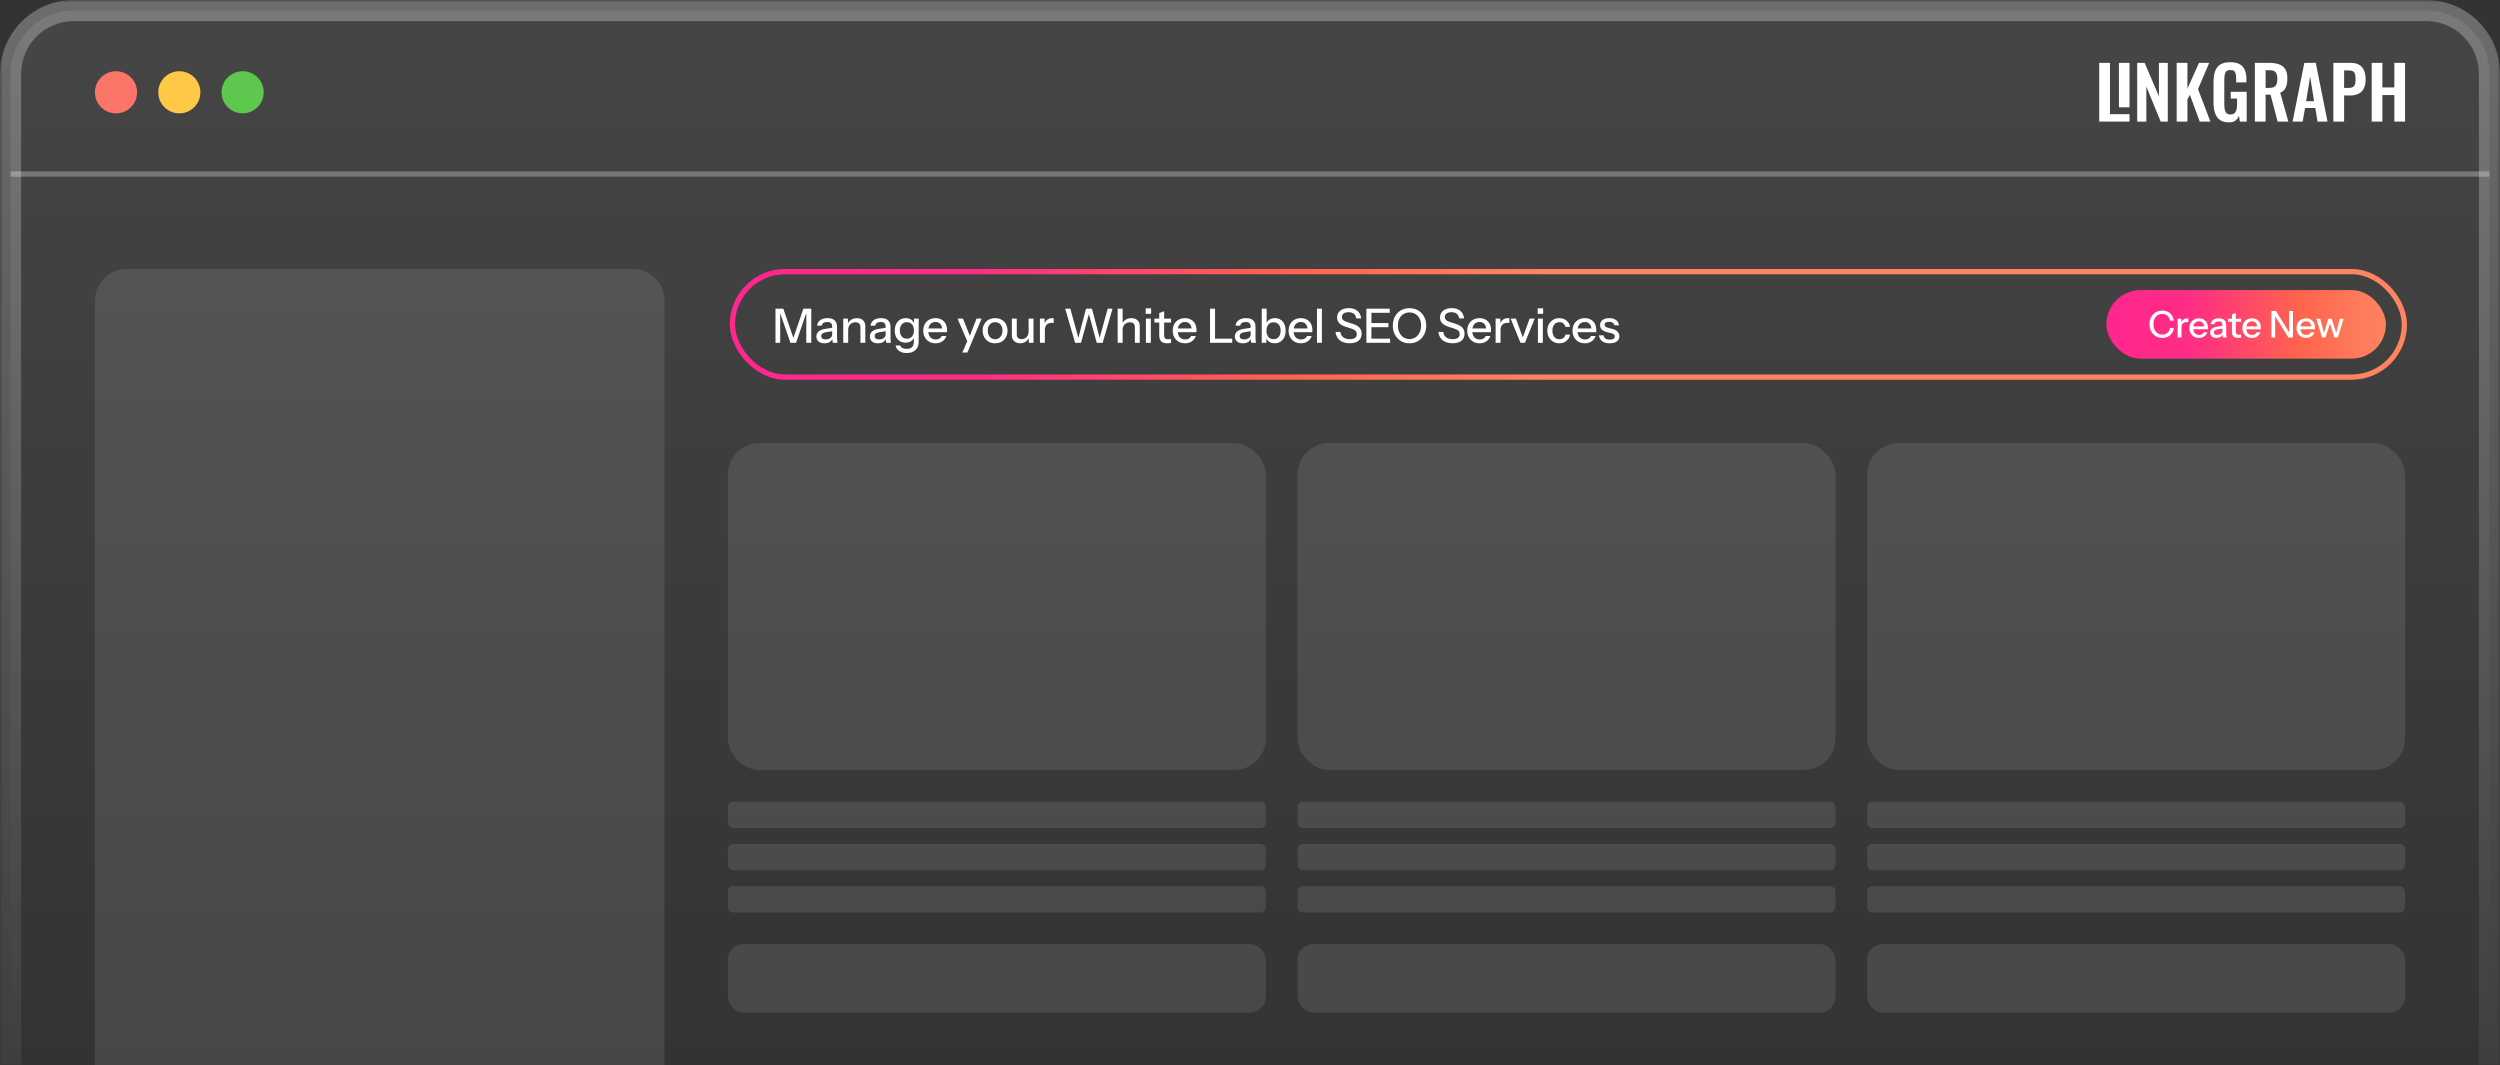
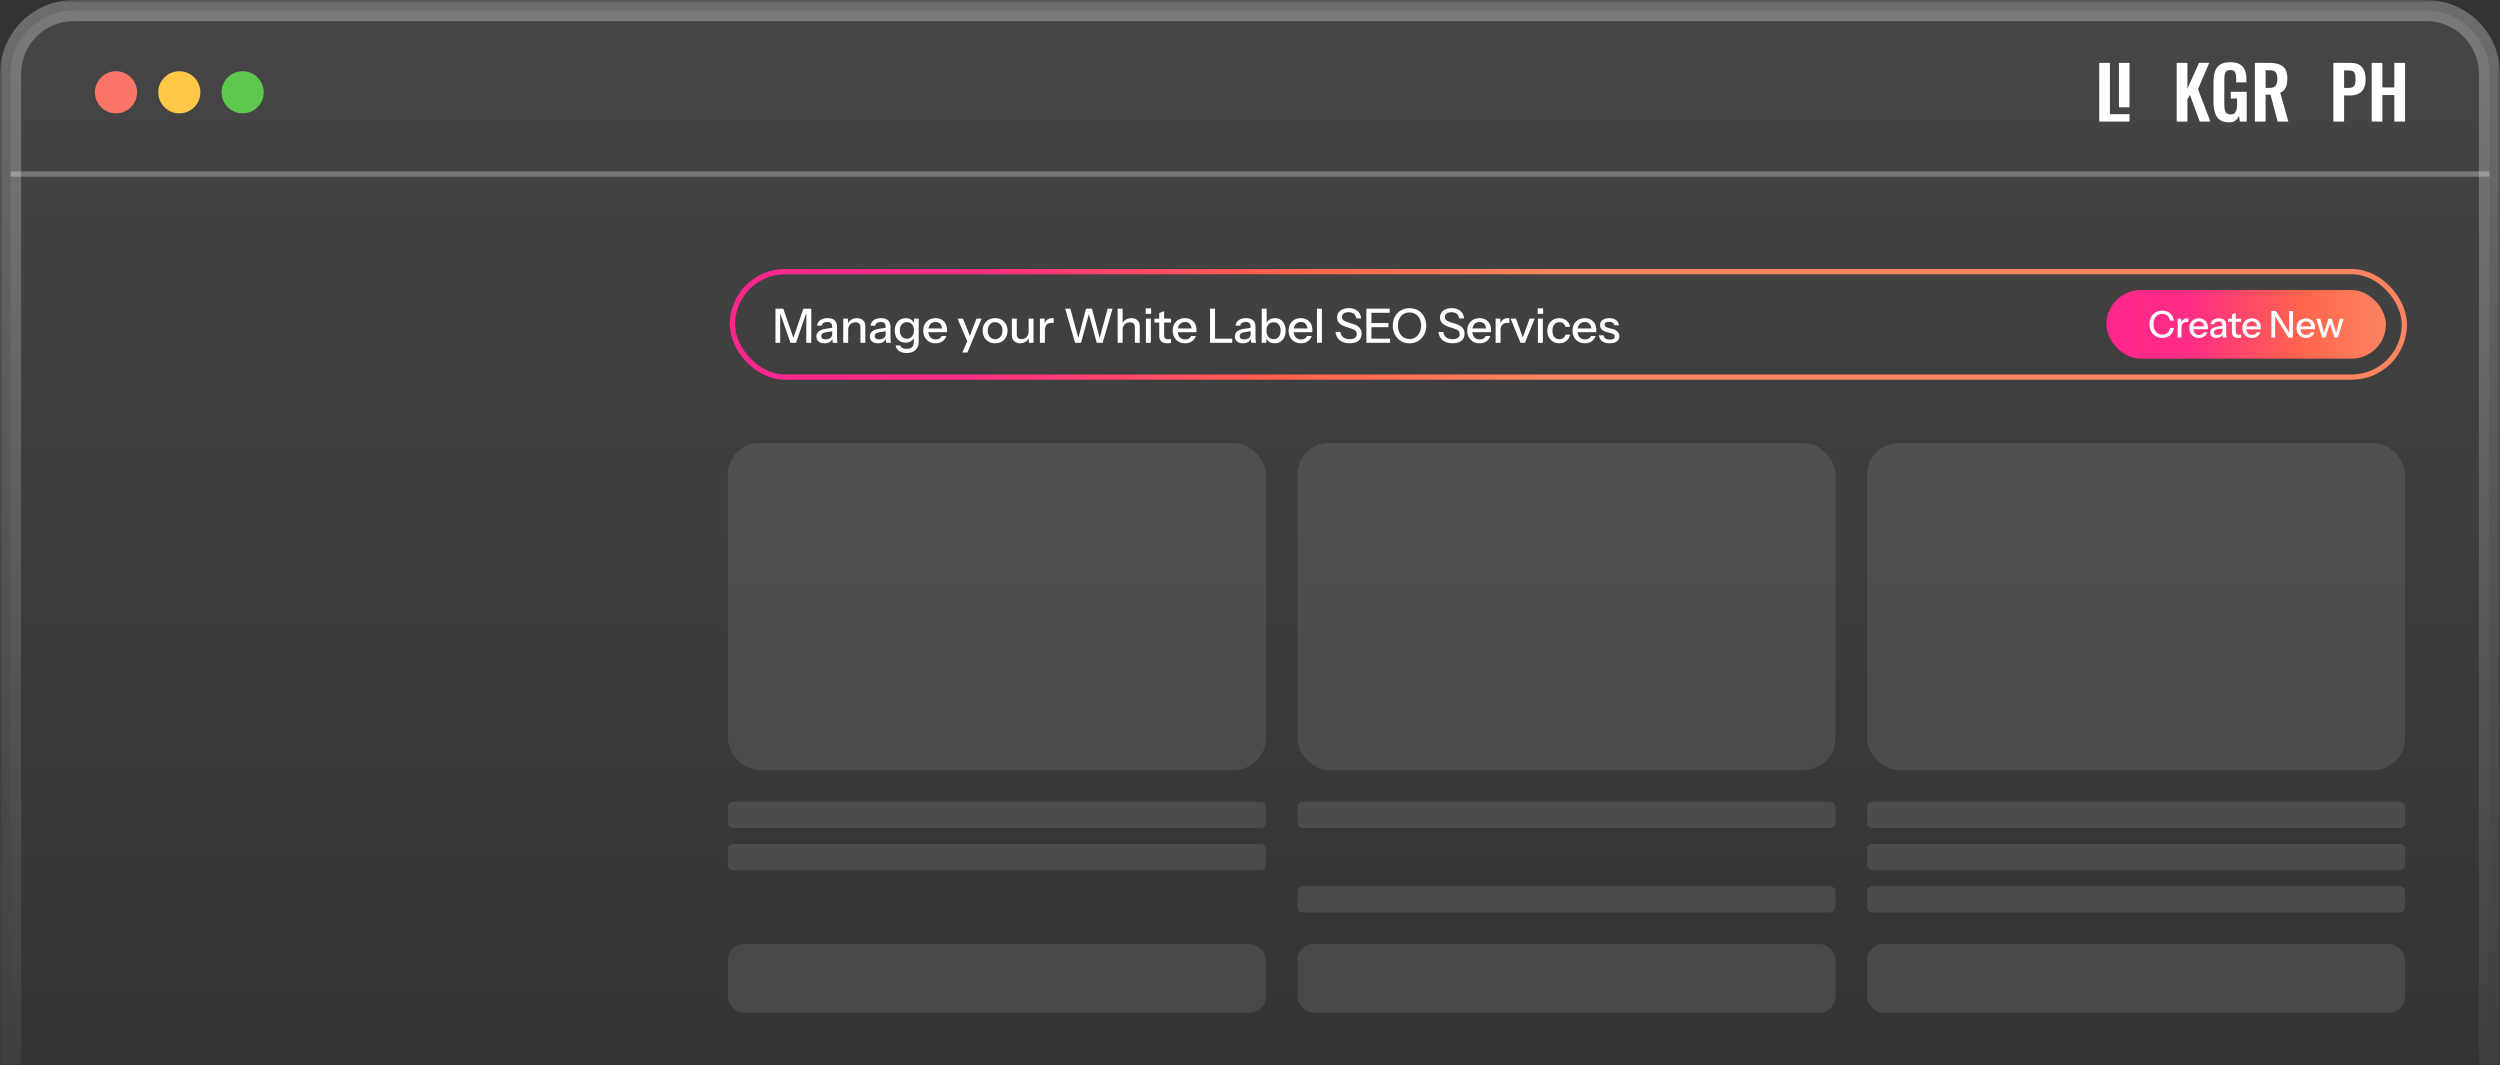
<svg xmlns="http://www.w3.org/2000/svg" width="474" height="202" viewBox="0 0 474 202" fill="none">
  <rect x="0" y="0" width="474" height="202" fill="#333333" stroke="none" />
  <mask id="path-1-outside-1_159_4507" maskUnits="userSpaceOnUse" x="0" y="0" width="474" height="202" fill="black">
    <rect fill="white" width="474" height="202" />
    <path d="M2 14C2 7.373 7.373 2 14 2H460C466.627 2 472 7.373 472 14V202H2V14Z" />
  </mask>
  <path d="M2 14C2 7.373 7.373 2 14 2H460C466.627 2 472 7.373 472 14V202H2V14Z" fill="url(#paint0_linear_159_4507)" fill-opacity="0.09" />
  <path d="M0 14C0 6.268 6.268 0 14 0H460C467.732 0 474 6.268 474 14H470C470 8.477 465.523 4 460 4H14C8.477 4 4 8.477 4 14H0ZM472 202H2H472ZM0 202V14C0 6.268 6.268 0 14 0V4C8.477 4 4 8.477 4 14V202H0ZM460 0C467.732 0 474 6.268 474 14V202H470V14C470 8.477 465.523 4 460 4V0Z" fill="url(#paint1_linear_159_4507)" fill-opacity="0.28" mask="url(#path-1-outside-1_159_4507)" />
  <line x1="2" y1="32.997" x2="472" y2="32.997" stroke="white" stroke-opacity="0.28" />
  <circle cx="21.994" cy="17.5" r="3.994" fill="#FB7668" />
  <circle cx="34" cy="17.5" r="3.994" fill="#FFC847" />
  <circle cx="46.006" cy="17.5" r="3.994" fill="#5EC84E" />
  <path d="M398.012 11.921H400.046V21.65H403.756V23.051H398.012V11.921Z" fill="white" />
  <path d="M401.749 20.345V11.921H403.755V20.345H401.749Z" fill="white" />
-   <path d="M405.212 11.921H406.628L409.335 18.269V11.921H411.011V23.051H409.664L406.944 16.401V23.051H405.212V11.921Z" fill="white" />
  <path d="M412.701 23.051V11.921H414.735V16.813L416.934 11.921H418.871L416.741 16.895L419.091 23.051H417.071L415.202 17.981L414.734 18.833V23.051H412.7L412.701 23.051Z" fill="white" />
  <path d="M422.636 23.202C421.902 23.202 421.321 23.047 420.89 22.735C420.46 22.424 420.15 21.982 419.963 21.409C419.775 20.837 419.681 20.16 419.681 19.382V15.644C419.681 14.847 419.773 14.16 419.956 13.584C420.14 13.007 420.462 12.565 420.925 12.257C421.388 11.951 422.026 11.797 422.842 11.797C423.602 11.797 424.207 11.925 424.656 12.182C425.105 12.438 425.427 12.807 425.624 13.288C425.822 13.768 425.92 14.353 425.92 15.04V15.617H423.982V14.984C423.982 14.627 423.957 14.321 423.907 14.064C423.856 13.808 423.756 13.613 423.604 13.48C423.453 13.348 423.208 13.281 422.869 13.281C422.512 13.281 422.253 13.368 422.093 13.542C421.932 13.716 421.832 13.945 421.79 14.229C421.748 14.513 421.728 14.824 421.728 15.163V19.822C421.728 20.207 421.761 20.541 421.825 20.825C421.889 21.109 422.008 21.326 422.182 21.478C422.356 21.629 422.603 21.704 422.924 21.704C423.244 21.704 423.505 21.622 423.679 21.457C423.853 21.293 423.975 21.064 424.043 20.77C424.112 20.477 424.147 20.13 424.147 19.726V18.682H422.951V17.404H425.974V23.051H424.669L424.518 21.952C424.371 22.319 424.149 22.619 423.852 22.853C423.554 23.086 423.148 23.203 422.636 23.203V23.202Z" fill="white" />
  <path d="M427.527 23.051V11.921H430.194C430.944 11.921 431.579 12.01 432.096 12.189C432.614 12.367 433.008 12.672 433.279 13.103C433.549 13.534 433.684 14.12 433.684 14.862C433.684 15.311 433.642 15.714 433.56 16.071C433.477 16.428 433.337 16.733 433.141 16.985C432.944 17.237 432.671 17.432 432.323 17.569L433.875 23.051H431.842L430.495 17.953H429.56V23.051H427.527L427.527 23.051ZM429.561 16.675H430.194C430.587 16.675 430.901 16.618 431.135 16.503C431.368 16.388 431.535 16.206 431.636 15.953C431.737 15.701 431.787 15.379 431.787 14.984C431.787 14.426 431.684 14.006 431.478 13.727C431.272 13.447 430.88 13.308 430.303 13.308H429.56V16.674L429.561 16.675Z" fill="white" />
-   <path d="M434.673 23.051L436.899 11.921H439.07L441.296 23.051H439.414L438.974 20.482H437.037L436.583 23.051H434.673V23.051ZM437.242 19.19H438.754L437.999 14.518L437.243 19.19H437.242Z" fill="white" />
  <path d="M442.409 11.921H445.68C446.348 11.921 446.891 12.045 447.308 12.292C447.725 12.539 448.032 12.899 448.228 13.371C448.425 13.843 448.524 14.413 448.524 15.082C448.524 15.806 448.4 16.39 448.153 16.834C447.905 17.279 447.56 17.601 447.115 17.803C446.671 18.005 446.147 18.106 445.542 18.106H444.443V23.052H442.409V11.921ZM444.443 16.675H445.212C445.579 16.675 445.865 16.622 446.071 16.517C446.277 16.411 446.419 16.242 446.497 16.009C446.575 15.775 446.614 15.461 446.614 15.068C446.614 14.674 446.584 14.337 446.525 14.085C446.465 13.833 446.337 13.647 446.14 13.528C445.942 13.409 445.634 13.349 445.212 13.349H444.443V16.675Z" fill="white" />
  <path d="M449.678 11.921H451.698V16.579H453.966V11.921H455.999V23.051H453.966V18.023H451.698V23.051H449.678V11.921Z" fill="white" />
-   <path d="M18 57C18 53.686 20.686 51 24 51H120C123.314 51 126 53.686 126 57V202H18V57Z" fill="white" fill-opacity="0.1" />
  <rect x="138" y="84" width="102" height="62" rx="6" fill="white" fill-opacity="0.1" />
  <rect x="138" y="152" width="102" height="5" rx="1" fill="white" fill-opacity="0.1" />
  <rect x="138" y="160" width="102" height="5" rx="1" fill="white" fill-opacity="0.1" />
-   <rect x="138" y="168" width="102" height="5" rx="1" fill="white" fill-opacity="0.1" />
  <rect x="138" y="179" width="102" height="13" rx="3" fill="white" fill-opacity="0.1" />
  <rect x="246" y="84" width="102" height="62" rx="6" fill="white" fill-opacity="0.1" />
  <rect x="246" y="152" width="102" height="5" rx="1" fill="white" fill-opacity="0.1" />
-   <rect x="246" y="160" width="102" height="5" rx="1" fill="white" fill-opacity="0.1" />
  <rect x="246" y="168" width="102" height="5" rx="1" fill="white" fill-opacity="0.1" />
  <rect x="246" y="179" width="102" height="13" rx="3" fill="white" fill-opacity="0.1" />
  <rect x="354" y="84" width="102" height="62" rx="6" fill="white" fill-opacity="0.1" />
  <rect x="354" y="152" width="102" height="5" rx="1" fill="white" fill-opacity="0.1" />
  <rect x="354" y="160" width="102" height="5" rx="1" fill="white" fill-opacity="0.1" />
  <rect x="354" y="168" width="102" height="5" rx="1" fill="white" fill-opacity="0.1" />
  <rect x="354" y="179" width="102" height="13" rx="3" fill="white" fill-opacity="0.1" />
  <rect x="138.867" y="51.5" width="317" height="20" rx="10" stroke="url(#paint2_linear_159_4507)" />
  <path d="M147.033 65V58.52H148.509L150.669 64.766H150.183L152.325 58.52H153.819V65H152.874V58.907H153.018L150.93 65H149.868L147.78 58.961H147.924V65H147.033ZM157.899 65C157.869 64.886 157.848 64.76 157.836 64.622C157.83 64.484 157.827 64.316 157.827 64.118H157.782V61.931C157.782 61.637 157.707 61.418 157.557 61.274C157.413 61.124 157.182 61.049 156.864 61.049C156.558 61.049 156.312 61.109 156.126 61.229C155.946 61.349 155.841 61.52 155.811 61.742H154.92C154.962 61.31 155.157 60.965 155.505 60.707C155.853 60.449 156.318 60.32 156.9 60.32C157.5 60.32 157.95 60.461 158.25 60.743C158.55 61.019 158.7 61.427 158.7 61.967V64.118C158.7 64.256 158.709 64.397 158.727 64.541C158.745 64.685 158.772 64.838 158.808 65H157.899ZM156.315 65.09C155.847 65.09 155.475 64.976 155.199 64.748C154.923 64.514 154.785 64.199 154.785 63.803C154.785 63.395 154.929 63.074 155.217 62.84C155.511 62.6 155.931 62.438 156.477 62.354L157.989 62.111V62.768L156.621 62.984C156.315 63.032 156.084 63.113 155.928 63.227C155.778 63.341 155.703 63.506 155.703 63.722C155.703 63.932 155.772 64.091 155.91 64.199C156.054 64.301 156.261 64.352 156.531 64.352C156.891 64.352 157.188 64.265 157.422 64.091C157.662 63.917 157.782 63.698 157.782 63.434L157.899 64.1C157.791 64.418 157.599 64.664 157.323 64.838C157.047 65.006 156.711 65.09 156.315 65.09ZM159.878 65V60.41H160.769V61.49H160.814V65H159.878ZM163.136 65V62.048C163.136 61.73 163.055 61.493 162.893 61.337C162.737 61.181 162.503 61.103 162.191 61.103C161.921 61.103 161.681 61.163 161.471 61.283C161.267 61.403 161.105 61.568 160.985 61.778C160.871 61.988 160.814 62.237 160.814 62.525L160.697 61.427C160.847 61.085 161.078 60.815 161.39 60.617C161.702 60.419 162.065 60.32 162.479 60.32C162.971 60.32 163.358 60.458 163.64 60.734C163.922 61.01 164.063 61.376 164.063 61.832V65H163.136ZM168.038 65C168.008 64.886 167.987 64.76 167.975 64.622C167.969 64.484 167.966 64.316 167.966 64.118H167.921V61.931C167.921 61.637 167.846 61.418 167.696 61.274C167.552 61.124 167.321 61.049 167.003 61.049C166.697 61.049 166.451 61.109 166.265 61.229C166.085 61.349 165.98 61.52 165.95 61.742H165.059C165.101 61.31 165.296 60.965 165.644 60.707C165.992 60.449 166.457 60.32 167.039 60.32C167.639 60.32 168.089 60.461 168.389 60.743C168.689 61.019 168.839 61.427 168.839 61.967V64.118C168.839 64.256 168.848 64.397 168.866 64.541C168.884 64.685 168.911 64.838 168.947 65H168.038ZM166.454 65.09C165.986 65.09 165.614 64.976 165.338 64.748C165.062 64.514 164.924 64.199 164.924 63.803C164.924 63.395 165.068 63.074 165.356 62.84C165.65 62.6 166.07 62.438 166.616 62.354L168.128 62.111V62.768L166.76 62.984C166.454 63.032 166.223 63.113 166.067 63.227C165.917 63.341 165.842 63.506 165.842 63.722C165.842 63.932 165.911 64.091 166.049 64.199C166.193 64.301 166.4 64.352 166.67 64.352C167.03 64.352 167.327 64.265 167.561 64.091C167.801 63.917 167.921 63.698 167.921 63.434L168.038 64.1C167.93 64.418 167.738 64.664 167.462 64.838C167.186 65.006 166.85 65.09 166.454 65.09ZM171.908 66.935C171.332 66.935 170.855 66.803 170.477 66.539C170.105 66.281 169.88 65.936 169.802 65.504H170.684C170.744 65.702 170.876 65.858 171.08 65.972C171.29 66.086 171.569 66.143 171.917 66.143C172.367 66.143 172.703 66.032 172.925 65.81C173.147 65.588 173.258 65.258 173.258 64.82V63.83L173.339 63.848C173.249 64.196 173.054 64.472 172.754 64.676C172.454 64.874 172.094 64.973 171.674 64.973C171.272 64.973 170.918 64.877 170.612 64.685C170.306 64.493 170.069 64.226 169.901 63.884C169.733 63.536 169.649 63.131 169.649 62.669C169.649 62.201 169.736 61.79 169.91 61.436C170.084 61.082 170.327 60.809 170.639 60.617C170.957 60.425 171.326 60.329 171.746 60.329C172.178 60.329 172.535 60.434 172.817 60.644C173.105 60.848 173.288 61.139 173.366 61.517L173.294 61.526V60.41H174.185V64.811C174.185 65.471 173.981 65.99 173.573 66.368C173.171 66.746 172.616 66.935 171.908 66.935ZM171.953 64.217C172.355 64.217 172.676 64.076 172.916 63.794C173.162 63.512 173.285 63.125 173.285 62.633C173.285 62.153 173.162 61.775 172.916 61.499C172.676 61.223 172.352 61.085 171.944 61.085C171.536 61.085 171.212 61.226 170.972 61.508C170.732 61.784 170.612 62.168 170.612 62.66C170.612 63.14 170.732 63.521 170.972 63.803C171.218 64.079 171.545 64.217 171.953 64.217ZM177.391 65.09C176.929 65.09 176.521 64.988 176.167 64.784C175.819 64.58 175.546 64.298 175.348 63.938C175.15 63.578 175.051 63.164 175.051 62.696C175.051 62.222 175.147 61.808 175.339 61.454C175.537 61.094 175.813 60.815 176.167 60.617C176.521 60.419 176.926 60.32 177.382 60.32C177.826 60.32 178.21 60.416 178.534 60.608C178.864 60.794 179.116 61.055 179.29 61.391C179.47 61.727 179.56 62.126 179.56 62.588C179.56 62.66 179.557 62.729 179.551 62.795C179.551 62.855 179.545 62.918 179.533 62.984H175.681V62.282H178.876L178.642 62.561C178.642 62.069 178.531 61.694 178.309 61.436C178.087 61.178 177.778 61.049 177.382 61.049C176.956 61.049 176.617 61.196 176.365 61.49C176.119 61.778 175.996 62.18 175.996 62.696C175.996 63.218 176.119 63.626 176.365 63.92C176.617 64.214 176.965 64.361 177.409 64.361C177.679 64.361 177.913 64.307 178.111 64.199C178.309 64.085 178.456 63.92 178.552 63.704H179.434C179.284 64.136 179.029 64.475 178.669 64.721C178.315 64.967 177.889 65.09 177.391 65.09ZM182.455 66.845L183.562 64.316L183.751 64.019L185.146 60.41H186.118L183.418 66.845H182.455ZM183.517 65L181.555 60.41H182.572L184.237 64.541L183.517 65ZM188.67 65.09C188.202 65.09 187.791 64.988 187.437 64.784C187.083 64.574 186.807 64.289 186.609 63.929C186.411 63.563 186.312 63.149 186.312 62.687C186.312 62.219 186.411 61.808 186.609 61.454C186.813 61.1 187.089 60.824 187.437 60.626C187.791 60.422 188.202 60.32 188.67 60.32C189.144 60.32 189.558 60.422 189.912 60.626C190.266 60.824 190.539 61.1 190.731 61.454C190.929 61.808 191.028 62.219 191.028 62.687C191.028 63.149 190.929 63.563 190.731 63.929C190.539 64.289 190.266 64.574 189.912 64.784C189.558 64.988 189.144 65.09 188.67 65.09ZM188.67 64.325C188.952 64.325 189.195 64.256 189.399 64.118C189.609 63.98 189.774 63.788 189.894 63.542C190.014 63.296 190.074 63.008 190.074 62.678C190.074 62.186 189.942 61.799 189.678 61.517C189.42 61.229 189.084 61.085 188.67 61.085C188.262 61.085 187.926 61.229 187.662 61.517C187.404 61.805 187.275 62.192 187.275 62.678C187.275 63.008 187.332 63.296 187.446 63.542C187.566 63.788 187.731 63.98 187.941 64.118C188.157 64.256 188.4 64.325 188.67 64.325ZM193.394 65.09C193.088 65.09 192.818 65.027 192.584 64.901C192.35 64.769 192.167 64.589 192.035 64.361C191.909 64.133 191.846 63.872 191.846 63.578V60.41H192.782V63.362C192.782 63.68 192.86 63.917 193.016 64.073C193.172 64.229 193.394 64.307 193.682 64.307C193.94 64.307 194.168 64.247 194.366 64.127C194.57 64.007 194.729 63.842 194.843 63.632C194.963 63.416 195.023 63.167 195.023 62.885L195.14 63.983C194.99 64.319 194.759 64.589 194.447 64.793C194.141 64.991 193.79 65.09 193.394 65.09ZM195.059 65V63.92H195.023V60.41H195.95V65H195.059ZM197.171 65V60.41H198.062V61.553H198.107V65H197.171ZM198.107 62.606L197.99 61.517C198.098 61.127 198.284 60.83 198.548 60.626C198.812 60.422 199.127 60.32 199.493 60.32C199.631 60.32 199.727 60.332 199.781 60.356V61.238C199.751 61.226 199.709 61.22 199.655 61.22C199.601 61.214 199.535 61.211 199.457 61.211C199.007 61.211 198.668 61.328 198.44 61.562C198.218 61.796 198.107 62.144 198.107 62.606ZM203.841 65L201.96 58.52H202.932L204.579 64.487H204.345L205.911 58.52H207.036L208.611 64.487H208.377L210.024 58.52H210.942L209.061 65H207.945L206.361 59.195H206.55L204.957 65H203.841ZM211.913 65V58.52H212.849V65H211.913ZM215.171 65V62.048C215.171 61.73 215.09 61.493 214.928 61.337C214.772 61.181 214.538 61.103 214.226 61.103C213.956 61.103 213.716 61.163 213.506 61.283C213.302 61.403 213.14 61.568 213.02 61.778C212.906 61.988 212.849 62.237 212.849 62.525L212.732 61.427C212.882 61.085 213.113 60.815 213.425 60.617C213.737 60.419 214.1 60.32 214.514 60.32C215.006 60.32 215.393 60.458 215.675 60.734C215.957 61.01 216.098 61.376 216.098 61.832V65H215.171ZM217.263 65V60.41H218.199V65H217.263ZM217.218 59.51V58.457H218.253V59.51H217.218ZM221.341 65.09C220.807 65.09 220.414 64.967 220.162 64.721C219.916 64.469 219.793 64.1 219.793 63.614V59.357L220.72 59.006V63.623C220.72 63.863 220.783 64.04 220.909 64.154C221.035 64.268 221.239 64.325 221.521 64.325C221.629 64.325 221.725 64.316 221.809 64.298C221.893 64.28 221.965 64.259 222.025 64.235V64.991C221.959 65.021 221.866 65.045 221.746 65.063C221.626 65.081 221.491 65.09 221.341 65.09ZM218.875 61.157V60.41H222.025V61.157H218.875ZM224.688 65.09C224.226 65.09 223.818 64.988 223.464 64.784C223.116 64.58 222.843 64.298 222.645 63.938C222.447 63.578 222.348 63.164 222.348 62.696C222.348 62.222 222.444 61.808 222.636 61.454C222.834 61.094 223.11 60.815 223.464 60.617C223.818 60.419 224.223 60.32 224.679 60.32C225.123 60.32 225.507 60.416 225.831 60.608C226.161 60.794 226.413 61.055 226.587 61.391C226.767 61.727 226.857 62.126 226.857 62.588C226.857 62.66 226.854 62.729 226.848 62.795C226.848 62.855 226.842 62.918 226.83 62.984H222.978V62.282H226.173L225.939 62.561C225.939 62.069 225.828 61.694 225.606 61.436C225.384 61.178 225.075 61.049 224.679 61.049C224.253 61.049 223.914 61.196 223.662 61.49C223.416 61.778 223.293 62.18 223.293 62.696C223.293 63.218 223.416 63.626 223.662 63.92C223.914 64.214 224.262 64.361 224.706 64.361C224.976 64.361 225.21 64.307 225.408 64.199C225.606 64.085 225.753 63.92 225.849 63.704H226.731C226.581 64.136 226.326 64.475 225.966 64.721C225.612 64.967 225.186 65.09 224.688 65.09ZM229.419 65V58.52H230.373V65H229.419ZM229.887 65V64.217H233.631V65H229.887ZM237.244 65C237.214 64.886 237.193 64.76 237.181 64.622C237.175 64.484 237.172 64.316 237.172 64.118H237.127V61.931C237.127 61.637 237.052 61.418 236.902 61.274C236.758 61.124 236.527 61.049 236.209 61.049C235.903 61.049 235.657 61.109 235.471 61.229C235.291 61.349 235.186 61.52 235.156 61.742H234.265C234.307 61.31 234.502 60.965 234.85 60.707C235.198 60.449 235.663 60.32 236.245 60.32C236.845 60.32 237.295 60.461 237.595 60.743C237.895 61.019 238.045 61.427 238.045 61.967V64.118C238.045 64.256 238.054 64.397 238.072 64.541C238.09 64.685 238.117 64.838 238.153 65H237.244ZM235.66 65.09C235.192 65.09 234.82 64.976 234.544 64.748C234.268 64.514 234.13 64.199 234.13 63.803C234.13 63.395 234.274 63.074 234.562 62.84C234.856 62.6 235.276 62.438 235.822 62.354L237.334 62.111V62.768L235.966 62.984C235.66 63.032 235.429 63.113 235.273 63.227C235.123 63.341 235.048 63.506 235.048 63.722C235.048 63.932 235.117 64.091 235.255 64.199C235.399 64.301 235.606 64.352 235.876 64.352C236.236 64.352 236.533 64.265 236.767 64.091C237.007 63.917 237.127 63.698 237.127 63.434L237.244 64.1C237.136 64.418 236.944 64.664 236.668 64.838C236.392 65.006 236.056 65.09 235.66 65.09ZM241.671 65.081C241.239 65.081 240.879 64.979 240.591 64.775C240.303 64.565 240.114 64.274 240.024 63.902L240.114 63.884V65H239.223V58.52H240.159V61.463L240.06 61.436C240.162 61.088 240.36 60.815 240.654 60.617C240.954 60.419 241.314 60.32 241.734 60.32C242.148 60.32 242.505 60.419 242.805 60.617C243.111 60.815 243.345 61.091 243.507 61.445C243.675 61.799 243.759 62.213 243.759 62.687C243.759 63.167 243.672 63.587 243.498 63.947C243.324 64.307 243.081 64.586 242.769 64.784C242.457 64.982 242.091 65.081 241.671 65.081ZM241.473 64.307C241.881 64.307 242.205 64.163 242.445 63.875C242.685 63.587 242.805 63.191 242.805 62.687C242.805 62.189 242.685 61.802 242.445 61.526C242.205 61.244 241.878 61.103 241.464 61.103C241.056 61.103 240.729 61.247 240.483 61.535C240.243 61.817 240.123 62.21 240.123 62.714C240.123 63.206 240.243 63.596 240.483 63.884C240.729 64.166 241.059 64.307 241.473 64.307ZM246.659 65.09C246.197 65.09 245.789 64.988 245.435 64.784C245.087 64.58 244.814 64.298 244.616 63.938C244.418 63.578 244.319 63.164 244.319 62.696C244.319 62.222 244.415 61.808 244.607 61.454C244.805 61.094 245.081 60.815 245.435 60.617C245.789 60.419 246.194 60.32 246.65 60.32C247.094 60.32 247.478 60.416 247.802 60.608C248.132 60.794 248.384 61.055 248.558 61.391C248.738 61.727 248.828 62.126 248.828 62.588C248.828 62.66 248.825 62.729 248.819 62.795C248.819 62.855 248.813 62.918 248.801 62.984H244.949V62.282H248.144L247.91 62.561C247.91 62.069 247.799 61.694 247.577 61.436C247.355 61.178 247.046 61.049 246.65 61.049C246.224 61.049 245.885 61.196 245.633 61.49C245.387 61.778 245.264 62.18 245.264 62.696C245.264 63.218 245.387 63.626 245.633 63.92C245.885 64.214 246.233 64.361 246.677 64.361C246.947 64.361 247.181 64.307 247.379 64.199C247.577 64.085 247.724 63.92 247.82 63.704H248.702C248.552 64.136 248.297 64.475 247.937 64.721C247.583 64.967 247.157 65.09 246.659 65.09ZM249.696 65V58.52H250.632V65H249.696ZM255.899 65.081C255.119 65.081 254.495 64.895 254.027 64.523C253.559 64.151 253.286 63.62 253.208 62.93H254.135C254.189 63.38 254.369 63.722 254.675 63.956C254.981 64.19 255.395 64.307 255.917 64.307C256.355 64.307 256.685 64.226 256.907 64.064C257.135 63.902 257.249 63.671 257.249 63.371C257.249 63.101 257.174 62.888 257.024 62.732C256.874 62.57 256.637 62.438 256.313 62.336L255.188 61.976C254.612 61.79 254.189 61.556 253.919 61.274C253.649 60.992 253.514 60.635 253.514 60.203C253.514 59.837 253.604 59.522 253.784 59.258C253.97 58.994 254.228 58.79 254.558 58.646C254.894 58.496 255.284 58.421 255.728 58.421C256.412 58.421 256.958 58.595 257.366 58.943C257.78 59.285 258.017 59.762 258.077 60.374H257.15C257.078 59.966 256.922 59.669 256.682 59.483C256.442 59.291 256.112 59.195 255.692 59.195C255.296 59.195 254.987 59.273 254.765 59.429C254.543 59.585 254.432 59.804 254.432 60.086C254.432 60.314 254.504 60.506 254.648 60.662C254.798 60.812 255.044 60.941 255.386 61.049L256.565 61.427C257.111 61.601 257.513 61.838 257.771 62.138C258.035 62.438 258.167 62.816 258.167 63.272C258.167 63.848 257.969 64.295 257.573 64.613C257.177 64.925 256.619 65.081 255.899 65.081ZM259.067 65V58.52H260.021V65H259.067ZM259.535 65V64.217H263.567V65H259.535ZM259.535 62.039V61.256H263.243V62.039H259.535ZM259.535 59.303V58.52H263.486V59.303H259.535ZM267.245 65.09C266.783 65.09 266.36 65.009 265.976 64.847C265.592 64.679 265.259 64.445 264.977 64.145C264.695 63.845 264.473 63.491 264.311 63.083C264.155 62.675 264.077 62.225 264.077 61.733C264.077 61.085 264.212 60.512 264.482 60.014C264.752 59.516 265.124 59.129 265.598 58.853C266.078 58.571 266.624 58.43 267.236 58.43C267.86 58.43 268.409 58.571 268.883 58.853C269.357 59.129 269.729 59.516 269.999 60.014C270.275 60.512 270.413 61.088 270.413 61.742C270.413 62.228 270.332 62.678 270.17 63.092C270.014 63.5 269.795 63.854 269.513 64.154C269.231 64.448 268.895 64.679 268.505 64.847C268.121 65.009 267.701 65.09 267.245 65.09ZM267.236 64.28C267.668 64.28 268.049 64.172 268.379 63.956C268.709 63.734 268.967 63.431 269.153 63.047C269.345 62.663 269.441 62.222 269.441 61.724C269.441 61.232 269.348 60.8 269.162 60.428C268.976 60.05 268.718 59.759 268.388 59.555C268.058 59.345 267.674 59.24 267.236 59.24C266.798 59.24 266.414 59.345 266.084 59.555C265.76 59.759 265.505 60.047 265.319 60.419C265.139 60.791 265.049 61.226 265.049 61.724C265.049 62.228 265.142 62.672 265.328 63.056C265.514 63.44 265.769 63.74 266.093 63.956C266.423 64.172 266.804 64.28 267.236 64.28ZM275.411 65.081C274.631 65.081 274.007 64.895 273.539 64.523C273.071 64.151 272.798 63.62 272.72 62.93H273.647C273.701 63.38 273.881 63.722 274.187 63.956C274.493 64.19 274.907 64.307 275.429 64.307C275.867 64.307 276.197 64.226 276.419 64.064C276.647 63.902 276.761 63.671 276.761 63.371C276.761 63.101 276.686 62.888 276.536 62.732C276.386 62.57 276.149 62.438 275.825 62.336L274.7 61.976C274.124 61.79 273.701 61.556 273.431 61.274C273.161 60.992 273.026 60.635 273.026 60.203C273.026 59.837 273.116 59.522 273.296 59.258C273.482 58.994 273.74 58.79 274.07 58.646C274.406 58.496 274.796 58.421 275.24 58.421C275.924 58.421 276.47 58.595 276.878 58.943C277.292 59.285 277.529 59.762 277.589 60.374H276.662C276.59 59.966 276.434 59.669 276.194 59.483C275.954 59.291 275.624 59.195 275.204 59.195C274.808 59.195 274.499 59.273 274.277 59.429C274.055 59.585 273.944 59.804 273.944 60.086C273.944 60.314 274.016 60.506 274.16 60.662C274.31 60.812 274.556 60.941 274.898 61.049L276.077 61.427C276.623 61.601 277.025 61.838 277.283 62.138C277.547 62.438 277.679 62.816 277.679 63.272C277.679 63.848 277.481 64.295 277.085 64.613C276.689 64.925 276.131 65.081 275.411 65.081ZM280.533 65.09C280.071 65.09 279.663 64.988 279.309 64.784C278.961 64.58 278.688 64.298 278.49 63.938C278.292 63.578 278.193 63.164 278.193 62.696C278.193 62.222 278.289 61.808 278.481 61.454C278.679 61.094 278.955 60.815 279.309 60.617C279.663 60.419 280.068 60.32 280.524 60.32C280.968 60.32 281.352 60.416 281.676 60.608C282.006 60.794 282.258 61.055 282.432 61.391C282.612 61.727 282.702 62.126 282.702 62.588C282.702 62.66 282.699 62.729 282.693 62.795C282.693 62.855 282.687 62.918 282.675 62.984H278.823V62.282H282.018L281.784 62.561C281.784 62.069 281.673 61.694 281.451 61.436C281.229 61.178 280.92 61.049 280.524 61.049C280.098 61.049 279.759 61.196 279.507 61.49C279.261 61.778 279.138 62.18 279.138 62.696C279.138 63.218 279.261 63.626 279.507 63.92C279.759 64.214 280.107 64.361 280.551 64.361C280.821 64.361 281.055 64.307 281.253 64.199C281.451 64.085 281.598 63.92 281.694 63.704H282.576C282.426 64.136 282.171 64.475 281.811 64.721C281.457 64.967 281.031 65.09 280.533 65.09ZM283.569 65V60.41H284.46V61.553H284.505V65H283.569ZM284.505 62.606L284.388 61.517C284.496 61.127 284.682 60.83 284.946 60.626C285.21 60.422 285.525 60.32 285.891 60.32C286.029 60.32 286.125 60.332 286.179 60.356V61.238C286.149 61.226 286.107 61.22 286.053 61.22C285.999 61.214 285.933 61.211 285.855 61.211C285.405 61.211 285.066 61.328 284.838 61.562C284.616 61.796 284.505 62.144 284.505 62.606ZM288.291 65L286.419 60.41H287.418L288.948 64.577H288.507L290.019 60.41H290.982L289.119 65H288.291ZM291.589 65V60.41H292.525V65H291.589ZM291.544 59.51V58.457H292.579V59.51H291.544ZM295.64 65.09C295.202 65.09 294.812 64.988 294.47 64.784C294.128 64.574 293.858 64.289 293.66 63.929C293.468 63.569 293.372 63.158 293.372 62.696C293.372 62.234 293.468 61.826 293.66 61.472C293.858 61.112 294.128 60.83 294.47 60.626C294.812 60.422 295.199 60.32 295.631 60.32C295.997 60.32 296.324 60.389 296.612 60.527C296.9 60.665 297.137 60.857 297.323 61.103C297.509 61.349 297.629 61.64 297.683 61.976H296.801C296.741 61.706 296.609 61.49 296.405 61.328C296.207 61.166 295.955 61.085 295.649 61.085C295.385 61.085 295.154 61.151 294.956 61.283C294.758 61.415 294.605 61.601 294.497 61.841C294.389 62.081 294.335 62.366 294.335 62.696C294.335 63.02 294.389 63.305 294.497 63.551C294.605 63.797 294.758 63.989 294.956 64.127C295.154 64.259 295.388 64.325 295.658 64.325C295.952 64.325 296.201 64.247 296.405 64.091C296.615 63.929 296.75 63.713 296.81 63.443H297.692C297.632 63.773 297.506 64.061 297.314 64.307C297.128 64.553 296.891 64.745 296.603 64.883C296.315 65.021 295.994 65.09 295.64 65.09ZM300.491 65.09C300.029 65.09 299.621 64.988 299.267 64.784C298.919 64.58 298.646 64.298 298.448 63.938C298.25 63.578 298.151 63.164 298.151 62.696C298.151 62.222 298.247 61.808 298.439 61.454C298.637 61.094 298.913 60.815 299.267 60.617C299.621 60.419 300.026 60.32 300.482 60.32C300.926 60.32 301.31 60.416 301.634 60.608C301.964 60.794 302.216 61.055 302.39 61.391C302.57 61.727 302.66 62.126 302.66 62.588C302.66 62.66 302.657 62.729 302.651 62.795C302.651 62.855 302.645 62.918 302.633 62.984H298.781V62.282H301.976L301.742 62.561C301.742 62.069 301.631 61.694 301.409 61.436C301.187 61.178 300.878 61.049 300.482 61.049C300.056 61.049 299.717 61.196 299.465 61.49C299.219 61.778 299.096 62.18 299.096 62.696C299.096 63.218 299.219 63.626 299.465 63.92C299.717 64.214 300.065 64.361 300.509 64.361C300.779 64.361 301.013 64.307 301.211 64.199C301.409 64.085 301.556 63.92 301.652 63.704H302.534C302.384 64.136 302.129 64.475 301.769 64.721C301.415 64.967 300.989 65.09 300.491 65.09ZM305.201 65.09C304.601 65.09 304.124 64.958 303.77 64.694C303.416 64.43 303.215 64.058 303.167 63.578H304.031C304.073 63.842 304.193 64.046 304.391 64.19C304.595 64.328 304.871 64.397 305.219 64.397C305.525 64.397 305.759 64.343 305.921 64.235C306.083 64.127 306.164 63.974 306.164 63.776C306.164 63.632 306.116 63.512 306.02 63.416C305.93 63.314 305.75 63.23 305.48 63.164L304.742 62.993C304.28 62.879 303.935 62.711 303.707 62.489C303.485 62.261 303.374 61.982 303.374 61.652C303.374 61.238 303.527 60.914 303.833 60.68C304.145 60.44 304.571 60.32 305.111 60.32C305.645 60.32 306.074 60.44 306.398 60.68C306.728 60.92 306.914 61.256 306.956 61.688H306.092C306.056 61.472 305.951 61.307 305.777 61.193C305.609 61.073 305.378 61.013 305.084 61.013C304.808 61.013 304.595 61.064 304.445 61.166C304.301 61.262 304.229 61.397 304.229 61.571C304.229 61.715 304.283 61.835 304.391 61.931C304.505 62.027 304.691 62.108 304.949 62.174L305.705 62.363C306.143 62.471 306.473 62.648 306.695 62.894C306.917 63.134 307.028 63.425 307.028 63.767C307.028 64.181 306.866 64.505 306.542 64.739C306.224 64.973 305.777 65.09 305.201 65.09Z" fill="white" />
  <rect x="399.367" y="55" width="53" height="13" rx="6.5" fill="url(#paint3_linear_159_4507)" />
  <path d="M409.97 64.07C409.62 64.07 409.296 64.007 408.997 63.881C408.698 63.75 408.439 63.571 408.22 63.342C408.005 63.109 407.837 62.833 407.716 62.516C407.595 62.199 407.534 61.851 407.534 61.473C407.534 61.095 407.592 60.75 407.709 60.437C407.83 60.12 407.998 59.847 408.213 59.618C408.432 59.385 408.691 59.205 408.99 59.079C409.289 58.953 409.613 58.89 409.963 58.89C410.355 58.89 410.707 58.969 411.02 59.128C411.333 59.282 411.587 59.501 411.783 59.786C411.984 60.071 412.107 60.402 412.154 60.78H411.426C411.365 60.383 411.204 60.075 410.943 59.856C410.686 59.632 410.362 59.52 409.97 59.52C409.639 59.52 409.345 59.602 409.088 59.765C408.836 59.924 408.64 60.15 408.5 60.444C408.36 60.733 408.29 61.076 408.29 61.473C408.29 61.865 408.36 62.21 408.5 62.509C408.645 62.803 408.843 63.032 409.095 63.195C409.347 63.358 409.639 63.44 409.97 63.44C410.362 63.44 410.689 63.33 410.95 63.111C411.216 62.887 411.377 62.577 411.433 62.18H412.168C412.117 62.563 411.991 62.896 411.79 63.181C411.589 63.461 411.333 63.68 411.02 63.839C410.712 63.993 410.362 64.07 409.97 64.07ZM412.883 64V60.43H413.576V61.319H413.611V64H412.883ZM413.611 62.138L413.52 61.291C413.604 60.988 413.749 60.757 413.954 60.598C414.159 60.439 414.404 60.36 414.689 60.36C414.796 60.36 414.871 60.369 414.913 60.388V61.074C414.89 61.065 414.857 61.06 414.815 61.06C414.773 61.055 414.722 61.053 414.661 61.053C414.311 61.053 414.047 61.144 413.87 61.326C413.697 61.508 413.611 61.779 413.611 62.138ZM416.93 64.07C416.571 64.07 416.253 63.991 415.978 63.832C415.707 63.673 415.495 63.454 415.341 63.174C415.187 62.894 415.11 62.572 415.11 62.208C415.11 61.839 415.185 61.517 415.334 61.242C415.488 60.962 415.703 60.745 415.978 60.591C416.253 60.437 416.568 60.36 416.923 60.36C417.268 60.36 417.567 60.435 417.819 60.584C418.076 60.729 418.272 60.932 418.407 61.193C418.547 61.454 418.617 61.765 418.617 62.124C418.617 62.18 418.615 62.234 418.61 62.285C418.61 62.332 418.605 62.381 418.596 62.432H415.6V61.886H418.085L417.903 62.103C417.903 61.72 417.817 61.429 417.644 61.228C417.471 61.027 417.231 60.927 416.923 60.927C416.592 60.927 416.328 61.041 416.132 61.27C415.941 61.494 415.845 61.807 415.845 62.208C415.845 62.614 415.941 62.931 416.132 63.16C416.328 63.389 416.599 63.503 416.944 63.503C417.154 63.503 417.336 63.461 417.49 63.377C417.644 63.288 417.758 63.16 417.833 62.992H418.519C418.402 63.328 418.204 63.592 417.924 63.783C417.649 63.974 417.317 64.07 416.93 64.07ZM421.463 64C421.439 63.911 421.423 63.813 421.414 63.706C421.409 63.599 421.407 63.468 421.407 63.314H421.372V61.613C421.372 61.384 421.313 61.214 421.197 61.102C421.085 60.985 420.905 60.927 420.658 60.927C420.42 60.927 420.228 60.974 420.084 61.067C419.944 61.16 419.862 61.293 419.839 61.466H419.146C419.178 61.13 419.33 60.862 419.601 60.661C419.871 60.46 420.233 60.36 420.686 60.36C421.152 60.36 421.502 60.47 421.736 60.689C421.969 60.904 422.086 61.221 422.086 61.641V63.314C422.086 63.421 422.093 63.531 422.107 63.643C422.121 63.755 422.142 63.874 422.17 64H421.463ZM420.231 64.07C419.867 64.07 419.577 63.981 419.363 63.804C419.148 63.622 419.041 63.377 419.041 63.069C419.041 62.752 419.153 62.502 419.377 62.32C419.605 62.133 419.932 62.007 420.357 61.942L421.533 61.753V62.264L420.469 62.432C420.231 62.469 420.051 62.532 419.93 62.621C419.813 62.71 419.755 62.838 419.755 63.006C419.755 63.169 419.808 63.293 419.916 63.377C420.028 63.456 420.189 63.496 420.399 63.496C420.679 63.496 420.91 63.428 421.092 63.293C421.278 63.158 421.372 62.987 421.372 62.782L421.463 63.3C421.379 63.547 421.229 63.739 421.015 63.874C420.8 64.005 420.539 64.07 420.231 64.07ZM424.378 64.07C423.962 64.07 423.657 63.974 423.461 63.783C423.269 63.587 423.174 63.3 423.174 62.922V59.611L423.895 59.338V62.929C423.895 63.116 423.944 63.253 424.042 63.342C424.14 63.431 424.298 63.475 424.518 63.475C424.602 63.475 424.676 63.468 424.742 63.454C424.807 63.44 424.863 63.424 424.91 63.405V63.993C424.858 64.016 424.786 64.035 424.693 64.049C424.599 64.063 424.494 64.07 424.378 64.07ZM422.46 61.011V60.43H424.91V61.011H422.46ZM426.981 64.07C426.622 64.07 426.304 63.991 426.029 63.832C425.758 63.673 425.546 63.454 425.392 63.174C425.238 62.894 425.161 62.572 425.161 62.208C425.161 61.839 425.236 61.517 425.385 61.242C425.539 60.962 425.754 60.745 426.029 60.591C426.304 60.437 426.619 60.36 426.974 60.36C427.319 60.36 427.618 60.435 427.87 60.584C428.127 60.729 428.323 60.932 428.458 61.193C428.598 61.454 428.668 61.765 428.668 62.124C428.668 62.18 428.666 62.234 428.661 62.285C428.661 62.332 428.656 62.381 428.647 62.432H425.651V61.886H428.136L427.954 62.103C427.954 61.72 427.868 61.429 427.695 61.228C427.522 61.027 427.282 60.927 426.974 60.927C426.643 60.927 426.379 61.041 426.183 61.27C425.992 61.494 425.896 61.807 425.896 62.208C425.896 62.614 425.992 62.931 426.183 63.16C426.379 63.389 426.65 63.503 426.995 63.503C427.205 63.503 427.387 63.461 427.541 63.377C427.695 63.288 427.809 63.16 427.884 62.992H428.57C428.453 63.328 428.255 63.592 427.975 63.783C427.7 63.974 427.368 64.07 426.981 64.07ZM430.66 64V58.96H431.521L434.195 63.272L434.027 63.307V58.96H434.741V64H433.88L431.206 59.688L431.374 59.653V64H430.66ZM437.244 64.07C436.884 64.07 436.567 63.991 436.292 63.832C436.021 63.673 435.809 63.454 435.655 63.174C435.501 62.894 435.424 62.572 435.424 62.208C435.424 61.839 435.498 61.517 435.648 61.242C435.802 60.962 436.016 60.745 436.292 60.591C436.567 60.437 436.882 60.36 437.237 60.36C437.582 60.36 437.881 60.435 438.133 60.584C438.389 60.729 438.585 60.932 438.721 61.193C438.861 61.454 438.931 61.765 438.931 62.124C438.931 62.18 438.928 62.234 438.924 62.285C438.924 62.332 438.919 62.381 438.91 62.432H435.914V61.886H438.399L438.217 62.103C438.217 61.72 438.13 61.429 437.958 61.228C437.785 61.027 437.545 60.927 437.237 60.927C436.905 60.927 436.642 61.041 436.446 61.27C436.254 61.494 436.159 61.807 436.159 62.208C436.159 62.614 436.254 62.931 436.446 63.16C436.642 63.389 436.912 63.503 437.258 63.503C437.468 63.503 437.65 63.461 437.804 63.377C437.958 63.288 438.072 63.16 438.147 62.992H438.833C438.716 63.328 438.518 63.592 438.238 63.783C437.962 63.974 437.631 64.07 437.244 64.07ZM440.265 64L439.173 60.43H439.922L440.664 63.3H440.559L441.462 60.43H442.092L442.995 63.3H442.897L443.632 60.43H444.346L443.254 64H442.617L441.714 61.179H441.819L440.902 64H440.265Z" fill="white" />
  <defs>
    <linearGradient id="paint0_linear_159_4507" x1="237" y1="2" x2="237" y2="202" gradientUnits="userSpaceOnUse">
      <stop stop-color="white" />
      <stop offset="1" stop-color="white" stop-opacity="0" />
    </linearGradient>
    <linearGradient id="paint1_linear_159_4507" x1="237" y1="2" x2="237" y2="202" gradientUnits="userSpaceOnUse">
      <stop stop-color="white" />
      <stop offset="1" stop-color="white" stop-opacity="0.2" />
    </linearGradient>
    <linearGradient id="paint2_linear_159_4507" x1="138.367" y1="51.149" x2="292.293" y2="51.044" gradientUnits="userSpaceOnUse">
      <stop stop-color="#FF268E" />
      <stop offset="0.3" stop-color="#FF2D84" />
      <stop offset="0.698" stop-color="#FF644D" />
      <stop offset="1" stop-color="#FD8460" />
    </linearGradient>
    <linearGradient id="paint3_linear_159_4507" x1="399.367" y1="55.092" x2="452.366" y2="55.306" gradientUnits="userSpaceOnUse">
      <stop stop-color="#FF268E" />
      <stop offset="0.3" stop-color="#FF2D84" />
      <stop offset="0.698" stop-color="#FF644D" />
      <stop offset="1" stop-color="#FD8460" />
    </linearGradient>
  </defs>
</svg>